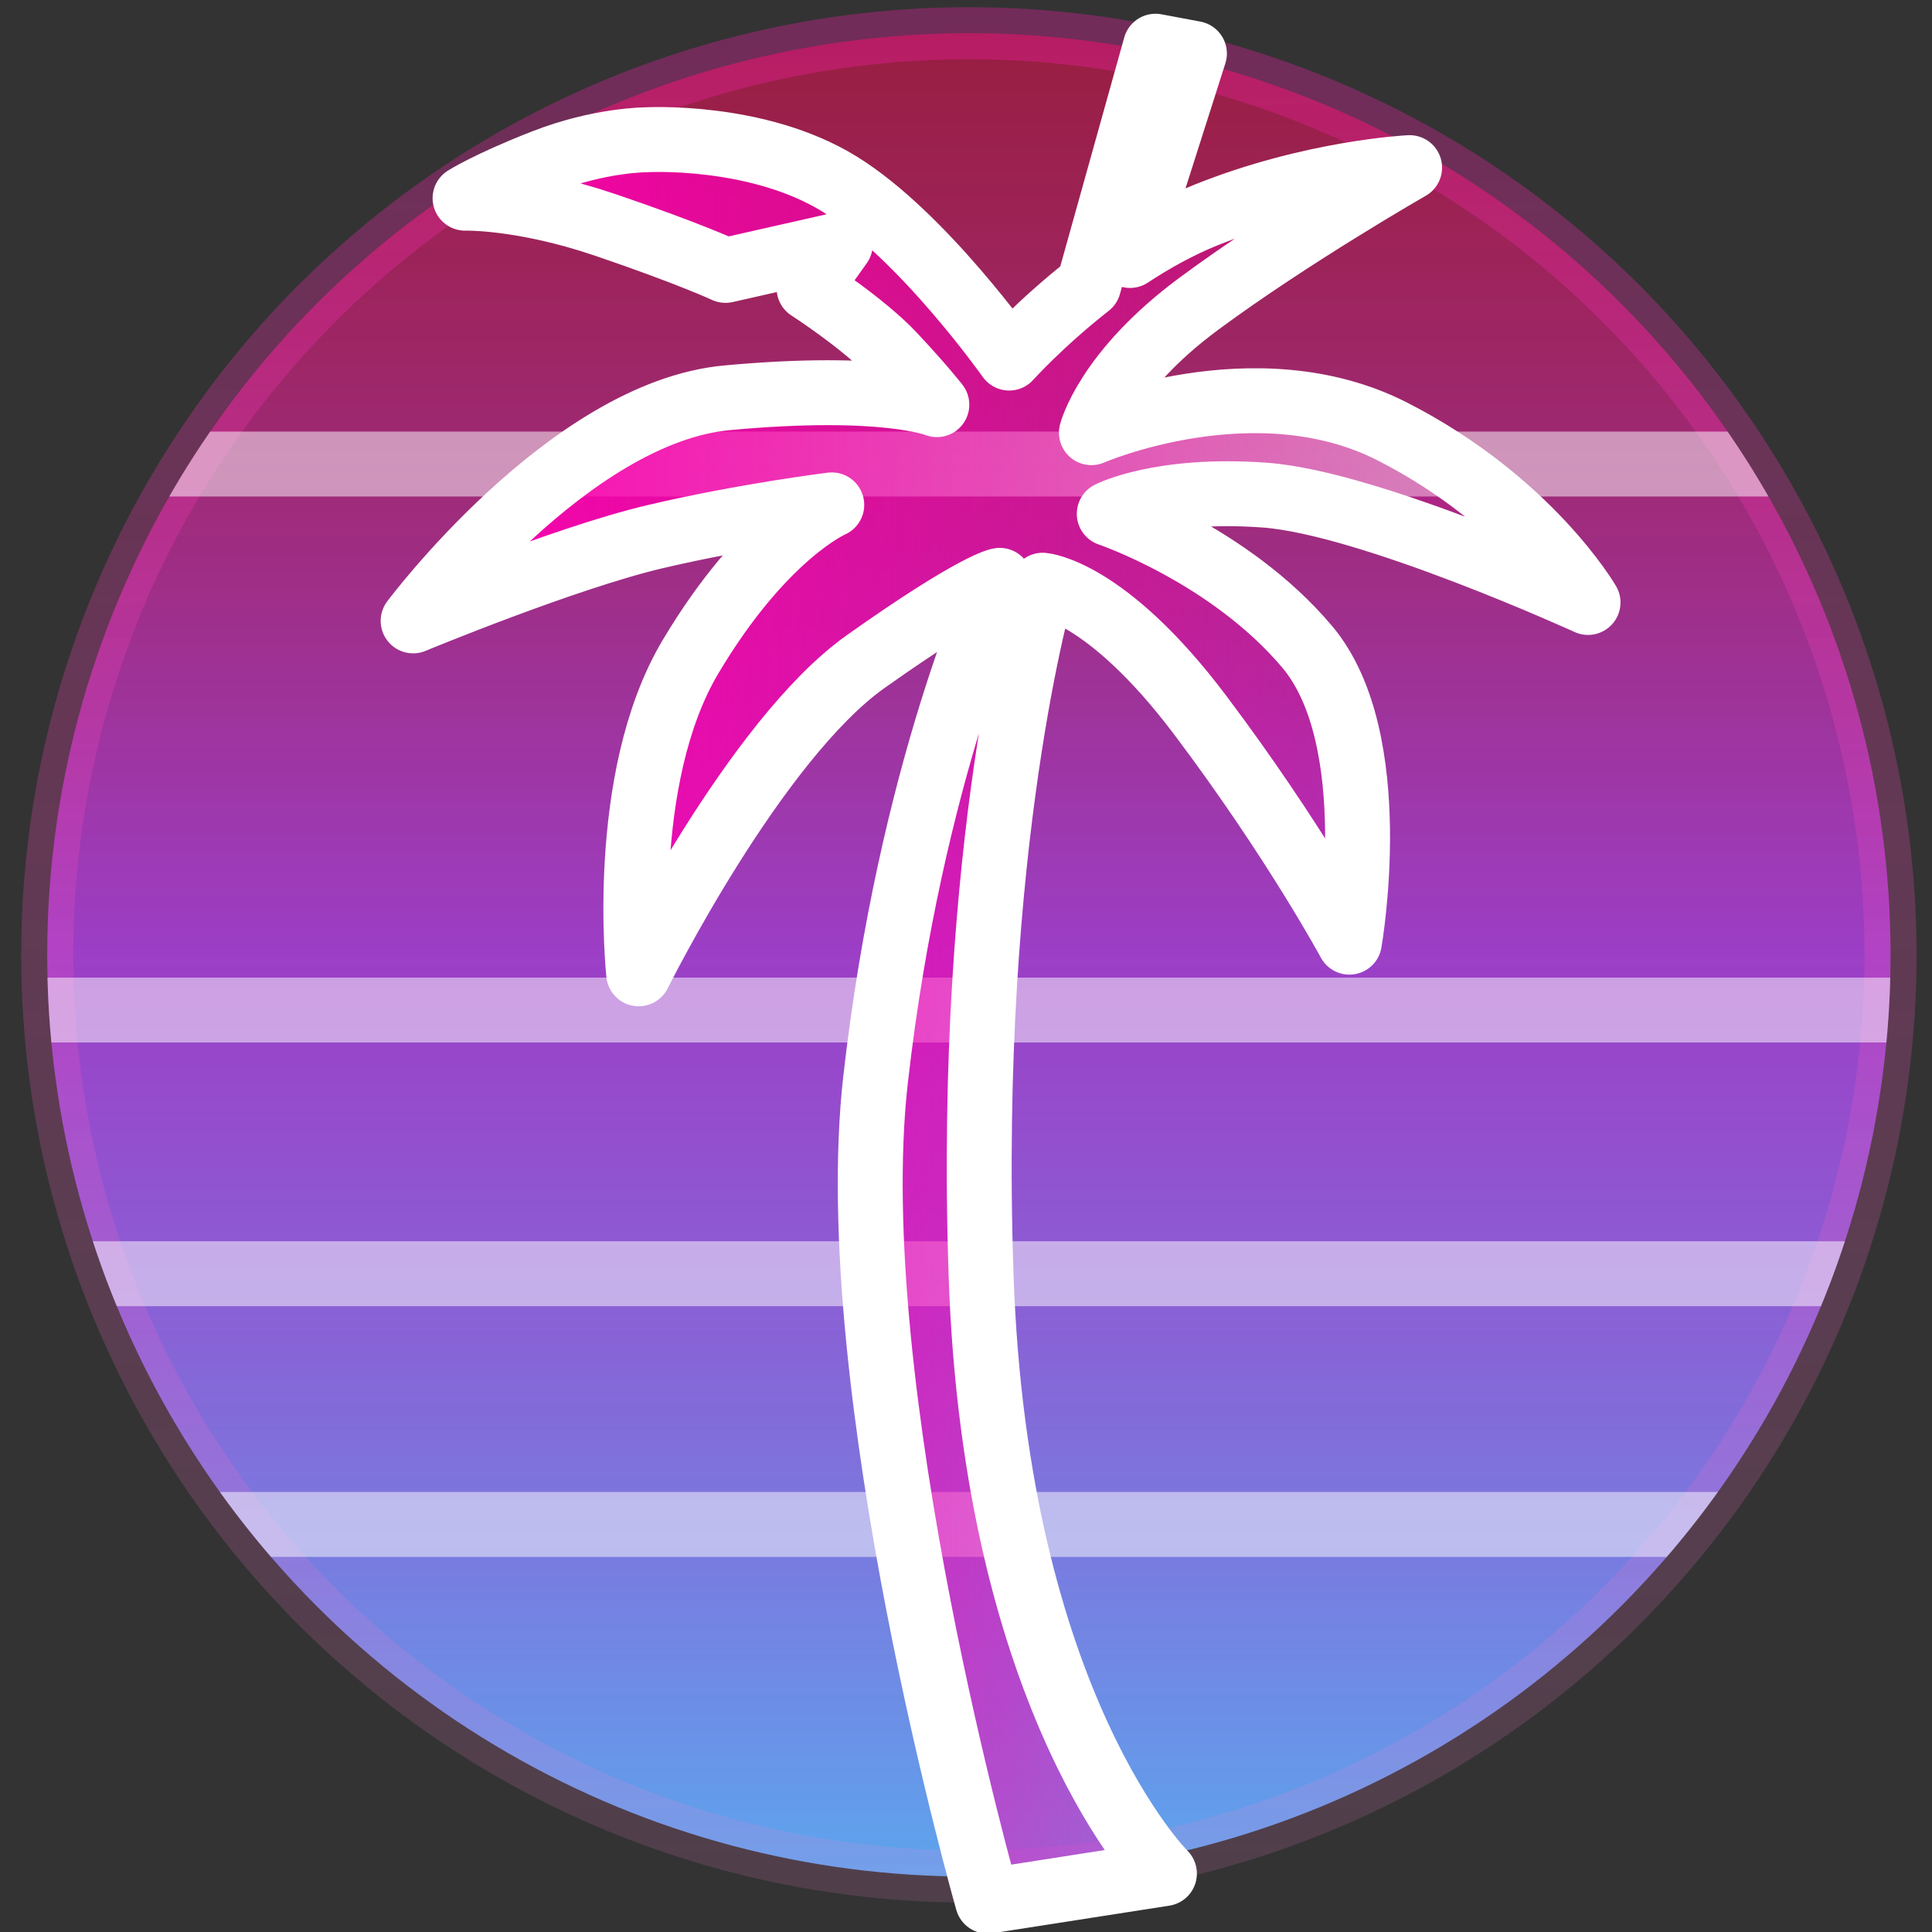
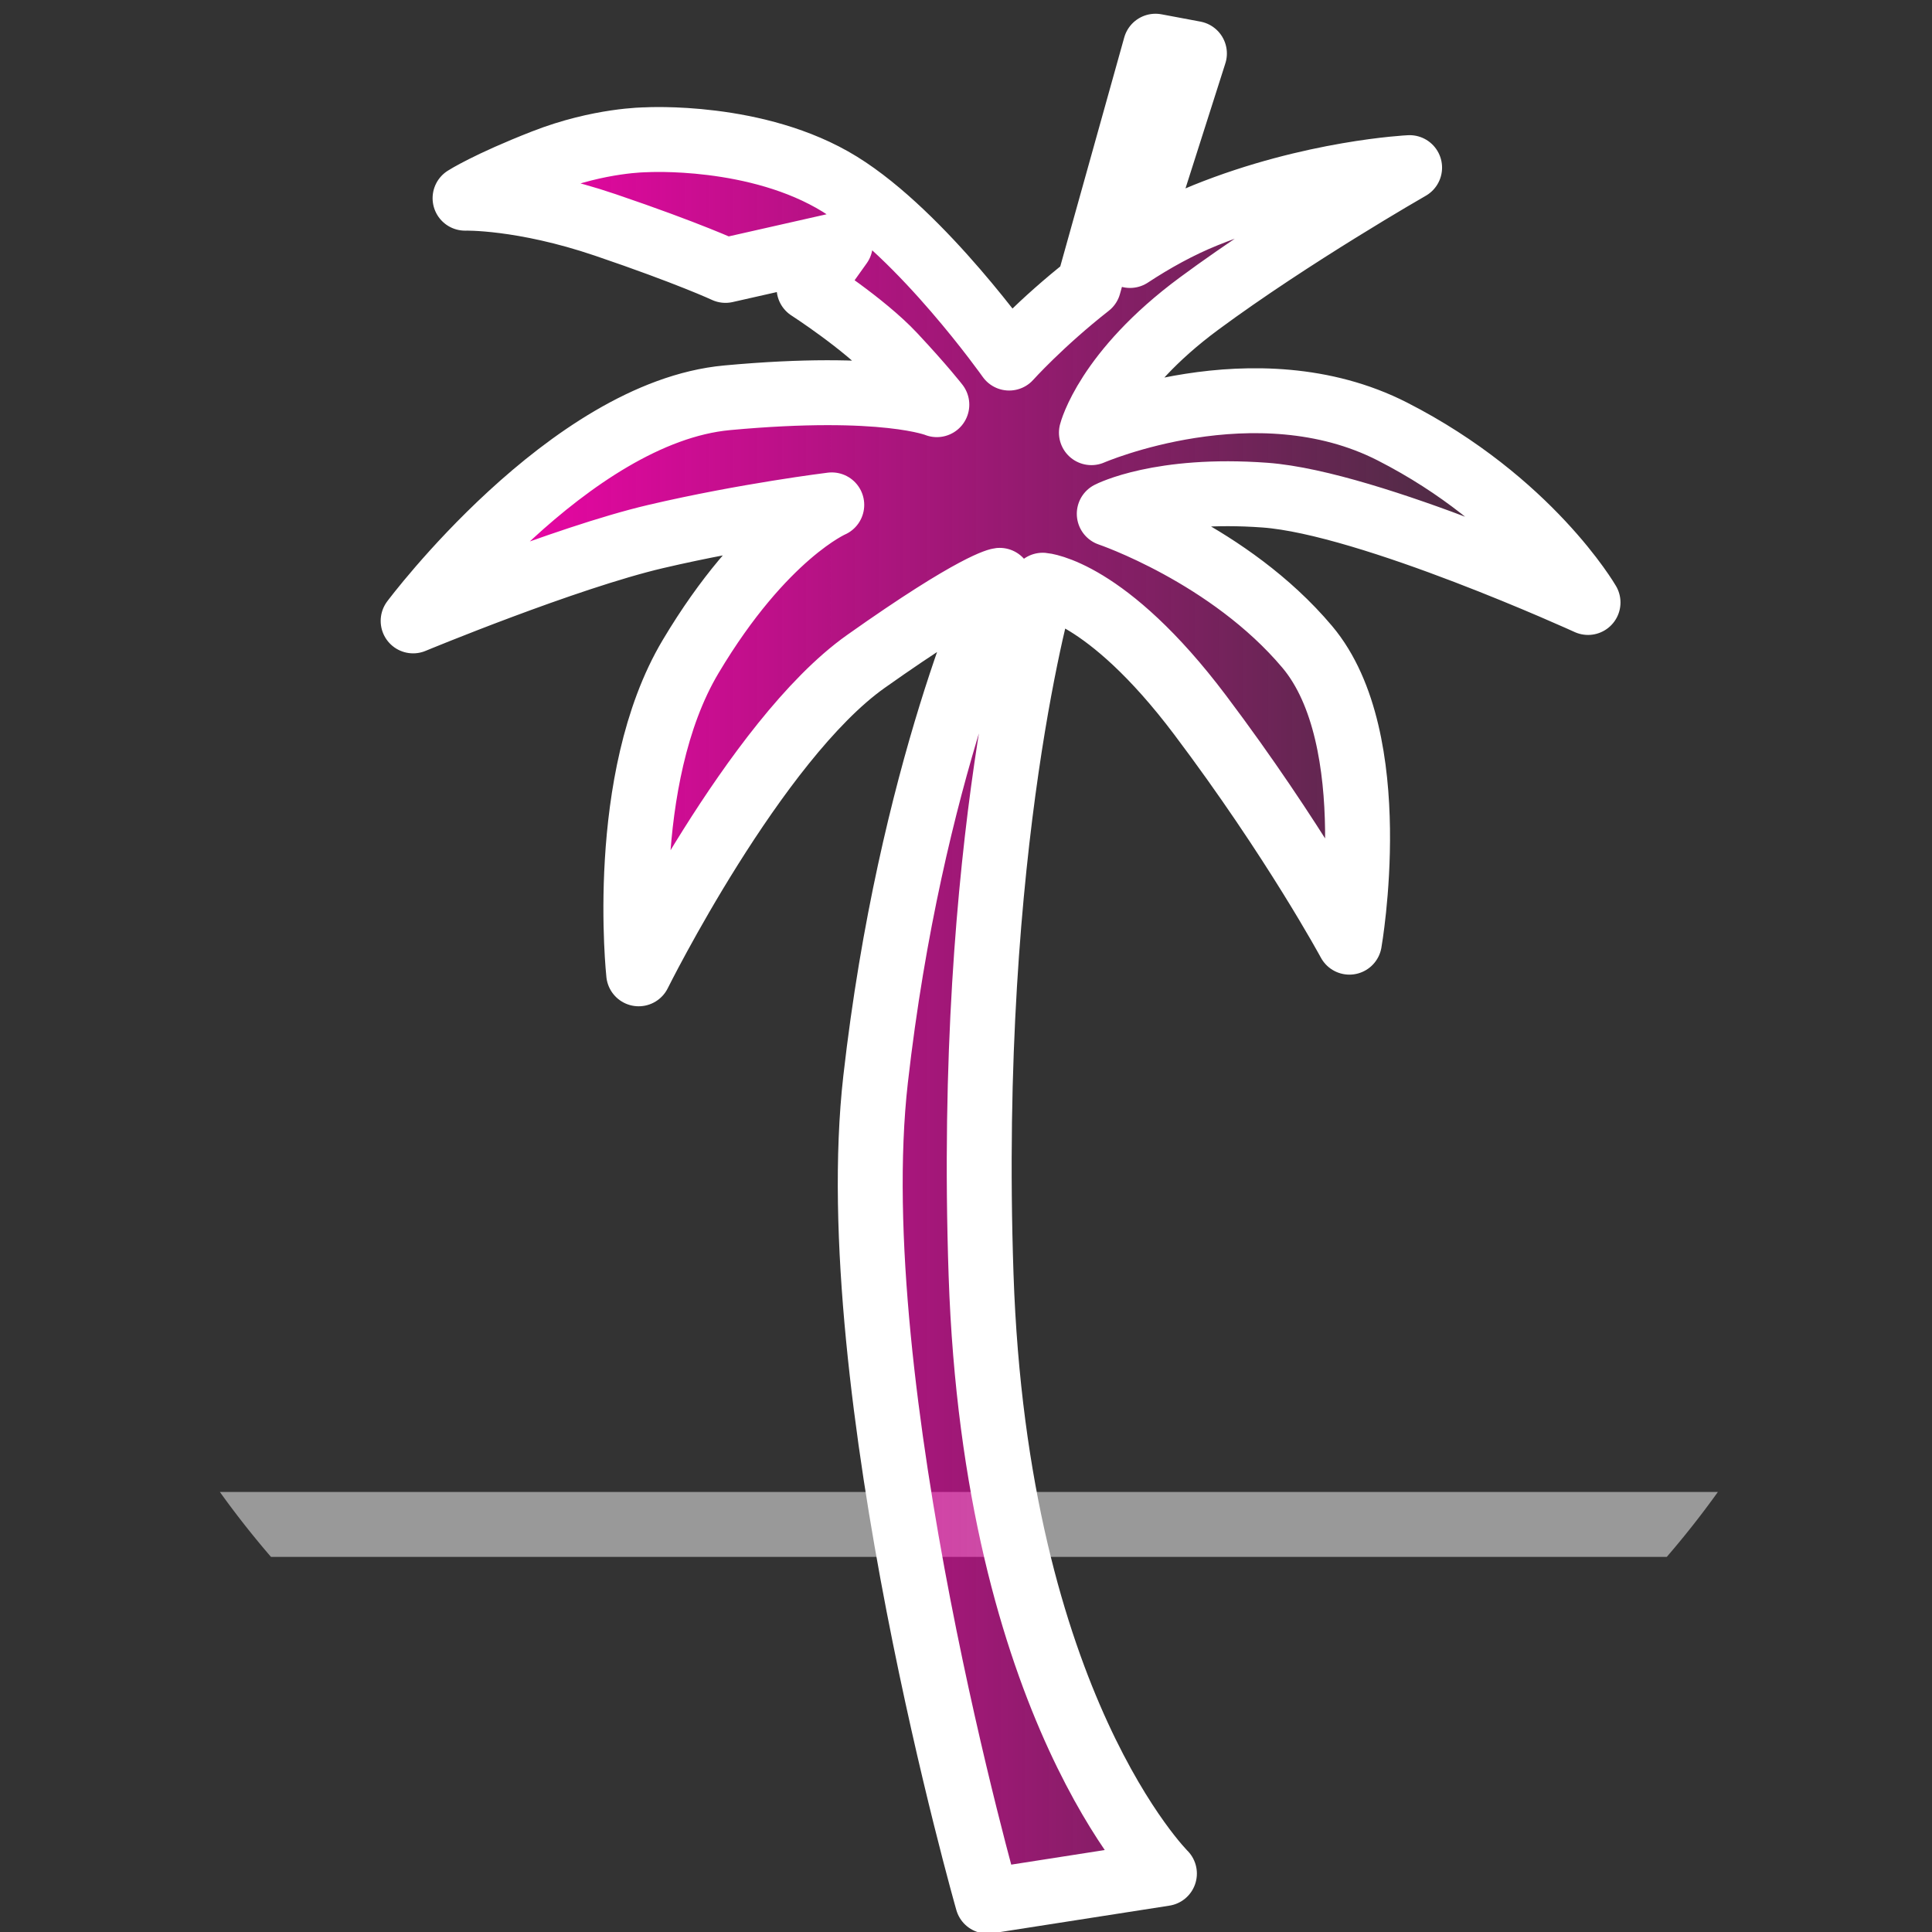
<svg xmlns="http://www.w3.org/2000/svg" xmlns:ns1="http://sodipodi.sourceforge.net/DTD/sodipodi-0.dtd" xmlns:ns2="http://www.inkscape.org/namespaces/inkscape" xmlns:xlink="http://www.w3.org/1999/xlink" width="512" height="512" fill="none" viewBox="0 0 512 512" version="1.1" id="svg7" ns1:docname="base.svg" ns2:version="1.4.2 (ebf0e940d0, 2025-05-08)">
  <rect x="0" y="0" width="512" height="512" fill="#333333" stroke="none" />
  <defs id="defs7">
    <linearGradient id="linearGradient24" ns2:collect="always">
      <stop style="stop-color:#f71baa;stop-opacity:0.566;" offset="0" id="stop24" />
      <stop style="stop-color:#fa87d4;stop-opacity:0.25;" offset="1" id="stop25" />
    </linearGradient>
    <rect x="22.627" y="402.768" width="521.34" height="248.949" id="rect24" />
    <linearGradient id="linearGradient1" ns2:collect="always">
      <stop style="stop-color:#fe00b1;stop-opacity:1;" offset="0" id="stop1" />
      <stop style="stop-color:#fe00b1;stop-opacity:0;" offset="1" id="stop2" />
    </linearGradient>
    <linearGradient id="linearGradient11" ns2:collect="always">
      <stop style="stop-color:#ff0950;stop-opacity:0.5;" offset="0" id="stop11" />
      <stop style="stop-color:#bf42f6;stop-opacity:0.75;" offset="0.496" id="stop20" />
      <stop style="stop-color:#5da5ed;stop-opacity:1;" offset="1" id="stop12" />
    </linearGradient>
    <linearGradient ns2:collect="always" xlink:href="#linearGradient11" id="linearGradient12" x1="270.4" y1="40" x2="270.4" y2="494.4" gradientUnits="userSpaceOnUse" spreadMethod="reflect" gradientTransform="matrix(1.075,0,0,1.075,-33.928,-34.199)" />
    <linearGradient ns2:collect="always" xlink:href="#linearGradient1" id="linearGradient2" x1="125.402" y1="271.834" x2="431.024" y2="271.834" gradientUnits="userSpaceOnUse" gradientTransform="matrix(1.075,0,0,1.075,-33.928,-34.199)" />
    <linearGradient ns2:collect="always" xlink:href="#linearGradient24" id="linearGradient25" x1="270.4" y1="33.584" x2="270.4" y2="500.816" gradientUnits="userSpaceOnUse" gradientTransform="matrix(1.075,0,0,1.075,-33.928,-34.199)" />
  </defs>
  <ns1:namedview id="namedview7" pagecolor="#ffffff" bordercolor="#000000" borderopacity="0.25" ns2:showpageshadow="2" ns2:pageopacity="0.0" ns2:pagecheckerboard="0" ns2:deskcolor="#d1d1d1" ns2:zoom="0.88388348" ns2:cx="141.98704" ns2:cy="265.87215" ns2:window-width="1600" ns2:window-height="849" ns2:window-x="0" ns2:window-y="27" ns2:window-maximized="1" ns2:current-layer="svg7" />
-   <circle style="fill:url(#linearGradient12);fill-opacity:1;stroke:url(#linearGradient25);stroke-width:13.795;stroke-opacity:0.566;paint-order:stroke fill markers" id="path8" cx="256.764" cy="253.054" r="244.25" />
-   <path id="rect1-3" style="fill:#ffffff;fill-opacity:0.5;stroke:none;stroke-width:17.201;stroke-dasharray:none;stroke-opacity:1;paint-order:stroke fill markers" d="M 55.701,114.372 A 244.25,244.25 0 0 0 44.865,131.573 h 423.797 a 244.25,244.25 0 0 0 -10.837,-17.201 z" />
  <path style="fill:#ff2bd5;fill-opacity:1;stroke-width:14.378;stroke-opacity:0.416;paint-order:stroke fill markers" d="M 219.665,499.138 209.327,443.189" id="path9" />
  <path id="rect1-2" style="fill:#ffffff;fill-opacity:0.5;stroke:none;stroke-width:17.201;stroke-dasharray:none;stroke-opacity:1;paint-order:stroke fill markers" d="m 58.272,395.389 a 244.25,244.25 0 0 0 13.541,17.201 H 441.714 a 244.25,244.25 0 0 0 13.541,-17.201 z" />
-   <path id="rect1-2-5" style="fill:#ffffff;fill-opacity:0.5;stroke:none;stroke-width:17.201;stroke-dasharray:none;stroke-opacity:1;paint-order:stroke fill markers" d="m 24.605,328.953 a 244.25,244.25 0 0 0 6.347,17.201 H 482.575 a 244.25,244.25 0 0 0 6.347,-17.201 z" />
-   <path id="rect1" style="fill:#ffffff;fill-opacity:0.5;stroke:none;stroke-width:17.201;stroke-dasharray:none;stroke-opacity:1;paint-order:stroke fill markers" d="m 12.586,259.075 a 244.25,244.25 0 0 0 1.033,17.201 H 499.908 a 244.25,244.25 0 0 0 1.033,-17.201 z" />
  <path id="path15" style="fill:url(#linearGradient2);fill-opacity:1;stroke:#ffffff;stroke-width:17.201;stroke-linejoin:round;stroke-dasharray:none;stroke-dashoffset:0;stroke-opacity:1;paint-order:stroke fill markers" d="m 306.217,12.242 c 0,0 -11.75,42.031 -17.703,63.363 -12.713,9.964 -21.075,19.29 -21.075,19.29 0,0 -22.957,-32.534 -44.85,-46.065 C 200.697,35.299 171.191,37.042 171.191,37.042 c 0,0 -12.257,4.2e-4 -27.092,5.806 -14.836,5.805 -20.856,9.675 -20.856,9.675 0,0 15.052,-0.43 37.198,7.095 22.146,7.525 31.821,12.042 31.821,12.042 l 30.423,-6.881 -8.277,11.611 c 0,0 14.514,9.353 22.362,17.738 7.848,8.385 11.502,13.115 11.502,13.115 0,0 -13.652,-5.697 -55.579,-1.827 -41.927,3.87 -83.209,59.128 -83.209,59.128 0,0 40.42,-16.772 64.286,-22.362 23.866,-5.59 46.657,-8.386 46.657,-8.386 0,0 -18.06,7.741 -37.41,40.207 -19.351,32.466 -13.761,84.07 -13.761,84.07 0,0 30.746,-61.923 60.203,-82.779 29.456,-20.856 35.477,-21.501 35.477,-21.501 0,0 -23.651,50.742 -32.896,132.231 -9.245,81.488 29.671,217.804 29.671,217.804 l 46.872,-7.311 c 0,0 -44.721,-44.291 -48.591,-158.676 -3.87,-114.385 16.34,-182.758 16.34,-182.758 0,0 16.772,1.29 41.713,34.401 24.941,33.111 39.56,60.203 39.56,60.203 0,0 9.462,-53.753 -11.179,-78.264 -20.641,-24.511 -52.463,-35.26 -52.463,-35.26 0,0 13.438,-6.987 41.282,-4.945 27.844,2.043 85.601,28.445 85.601,28.445 0,0 -15.507,-26.759 -51.844,-45.307 -36.336,-18.548 -79.77,0.307 -79.77,0.307 0,0 4.055,-16.118 28.533,-34.21 24.478,-18.092 55.797,-36.031 55.797,-36.031 0,0 -25.846,1.217 -54.124,12.619 -7.036,2.837 -13.79,6.605 -19.966,10.666 l 17.066,-53.528 z" />
</svg>